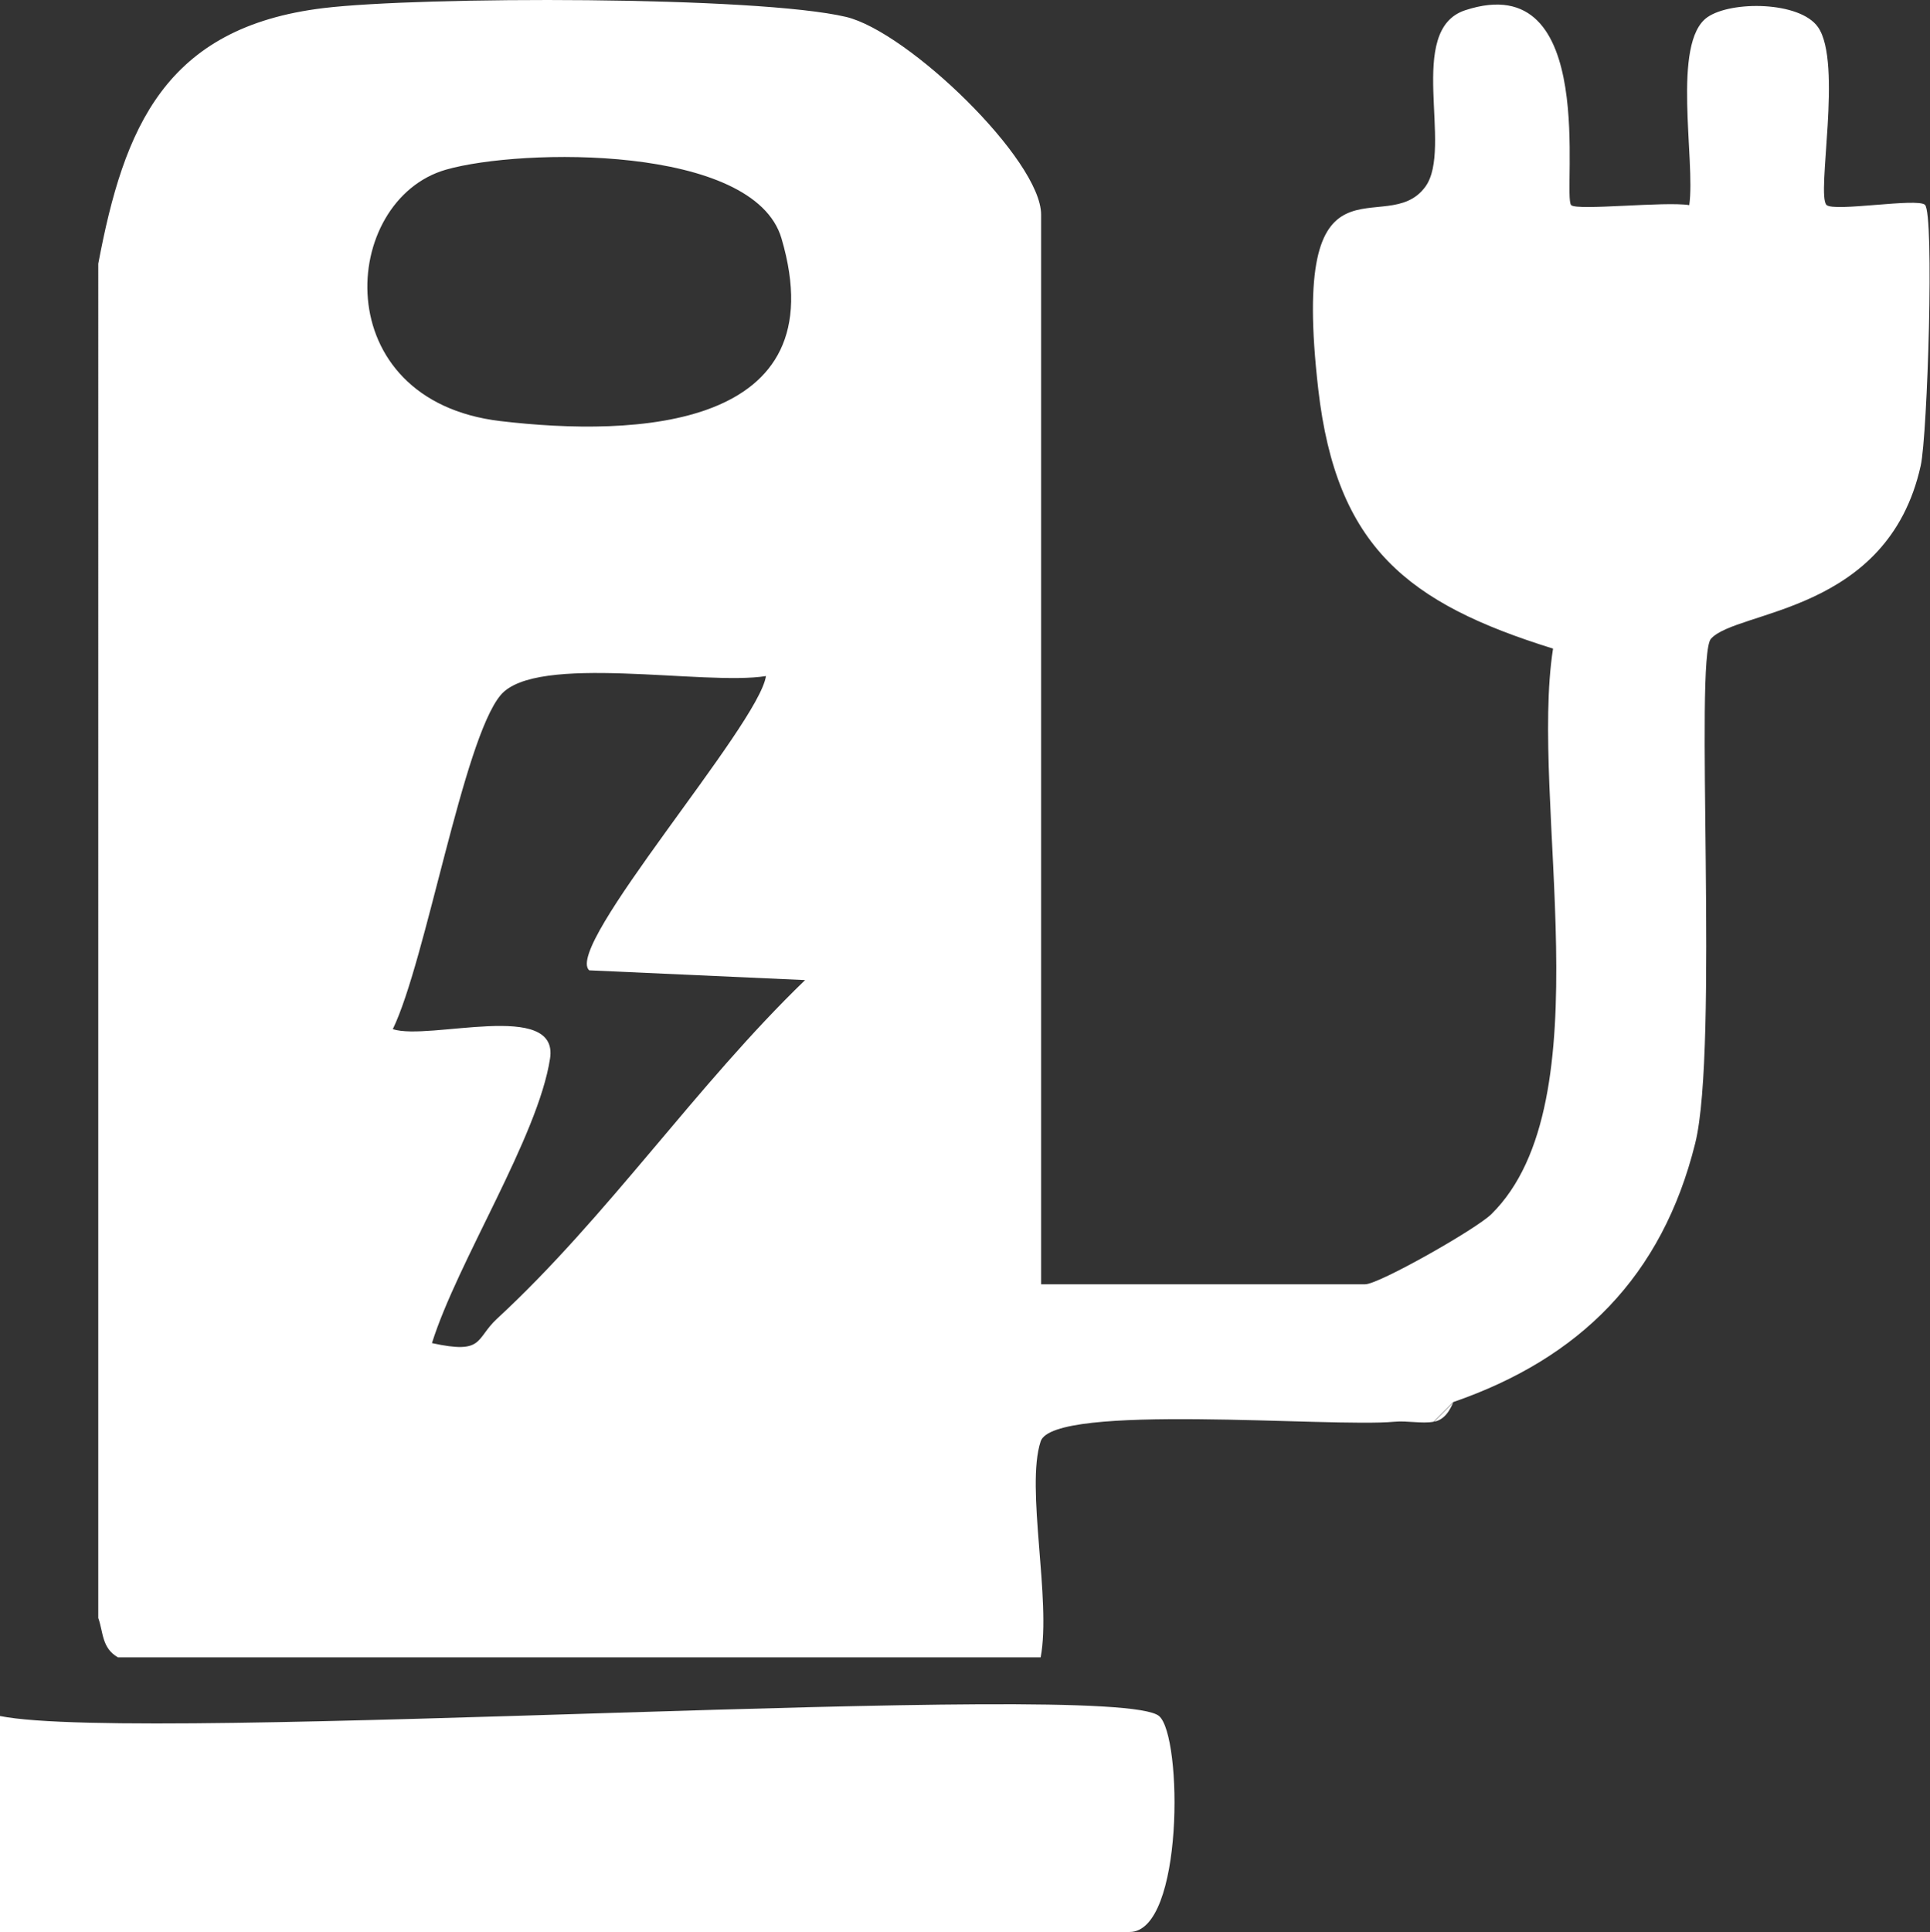
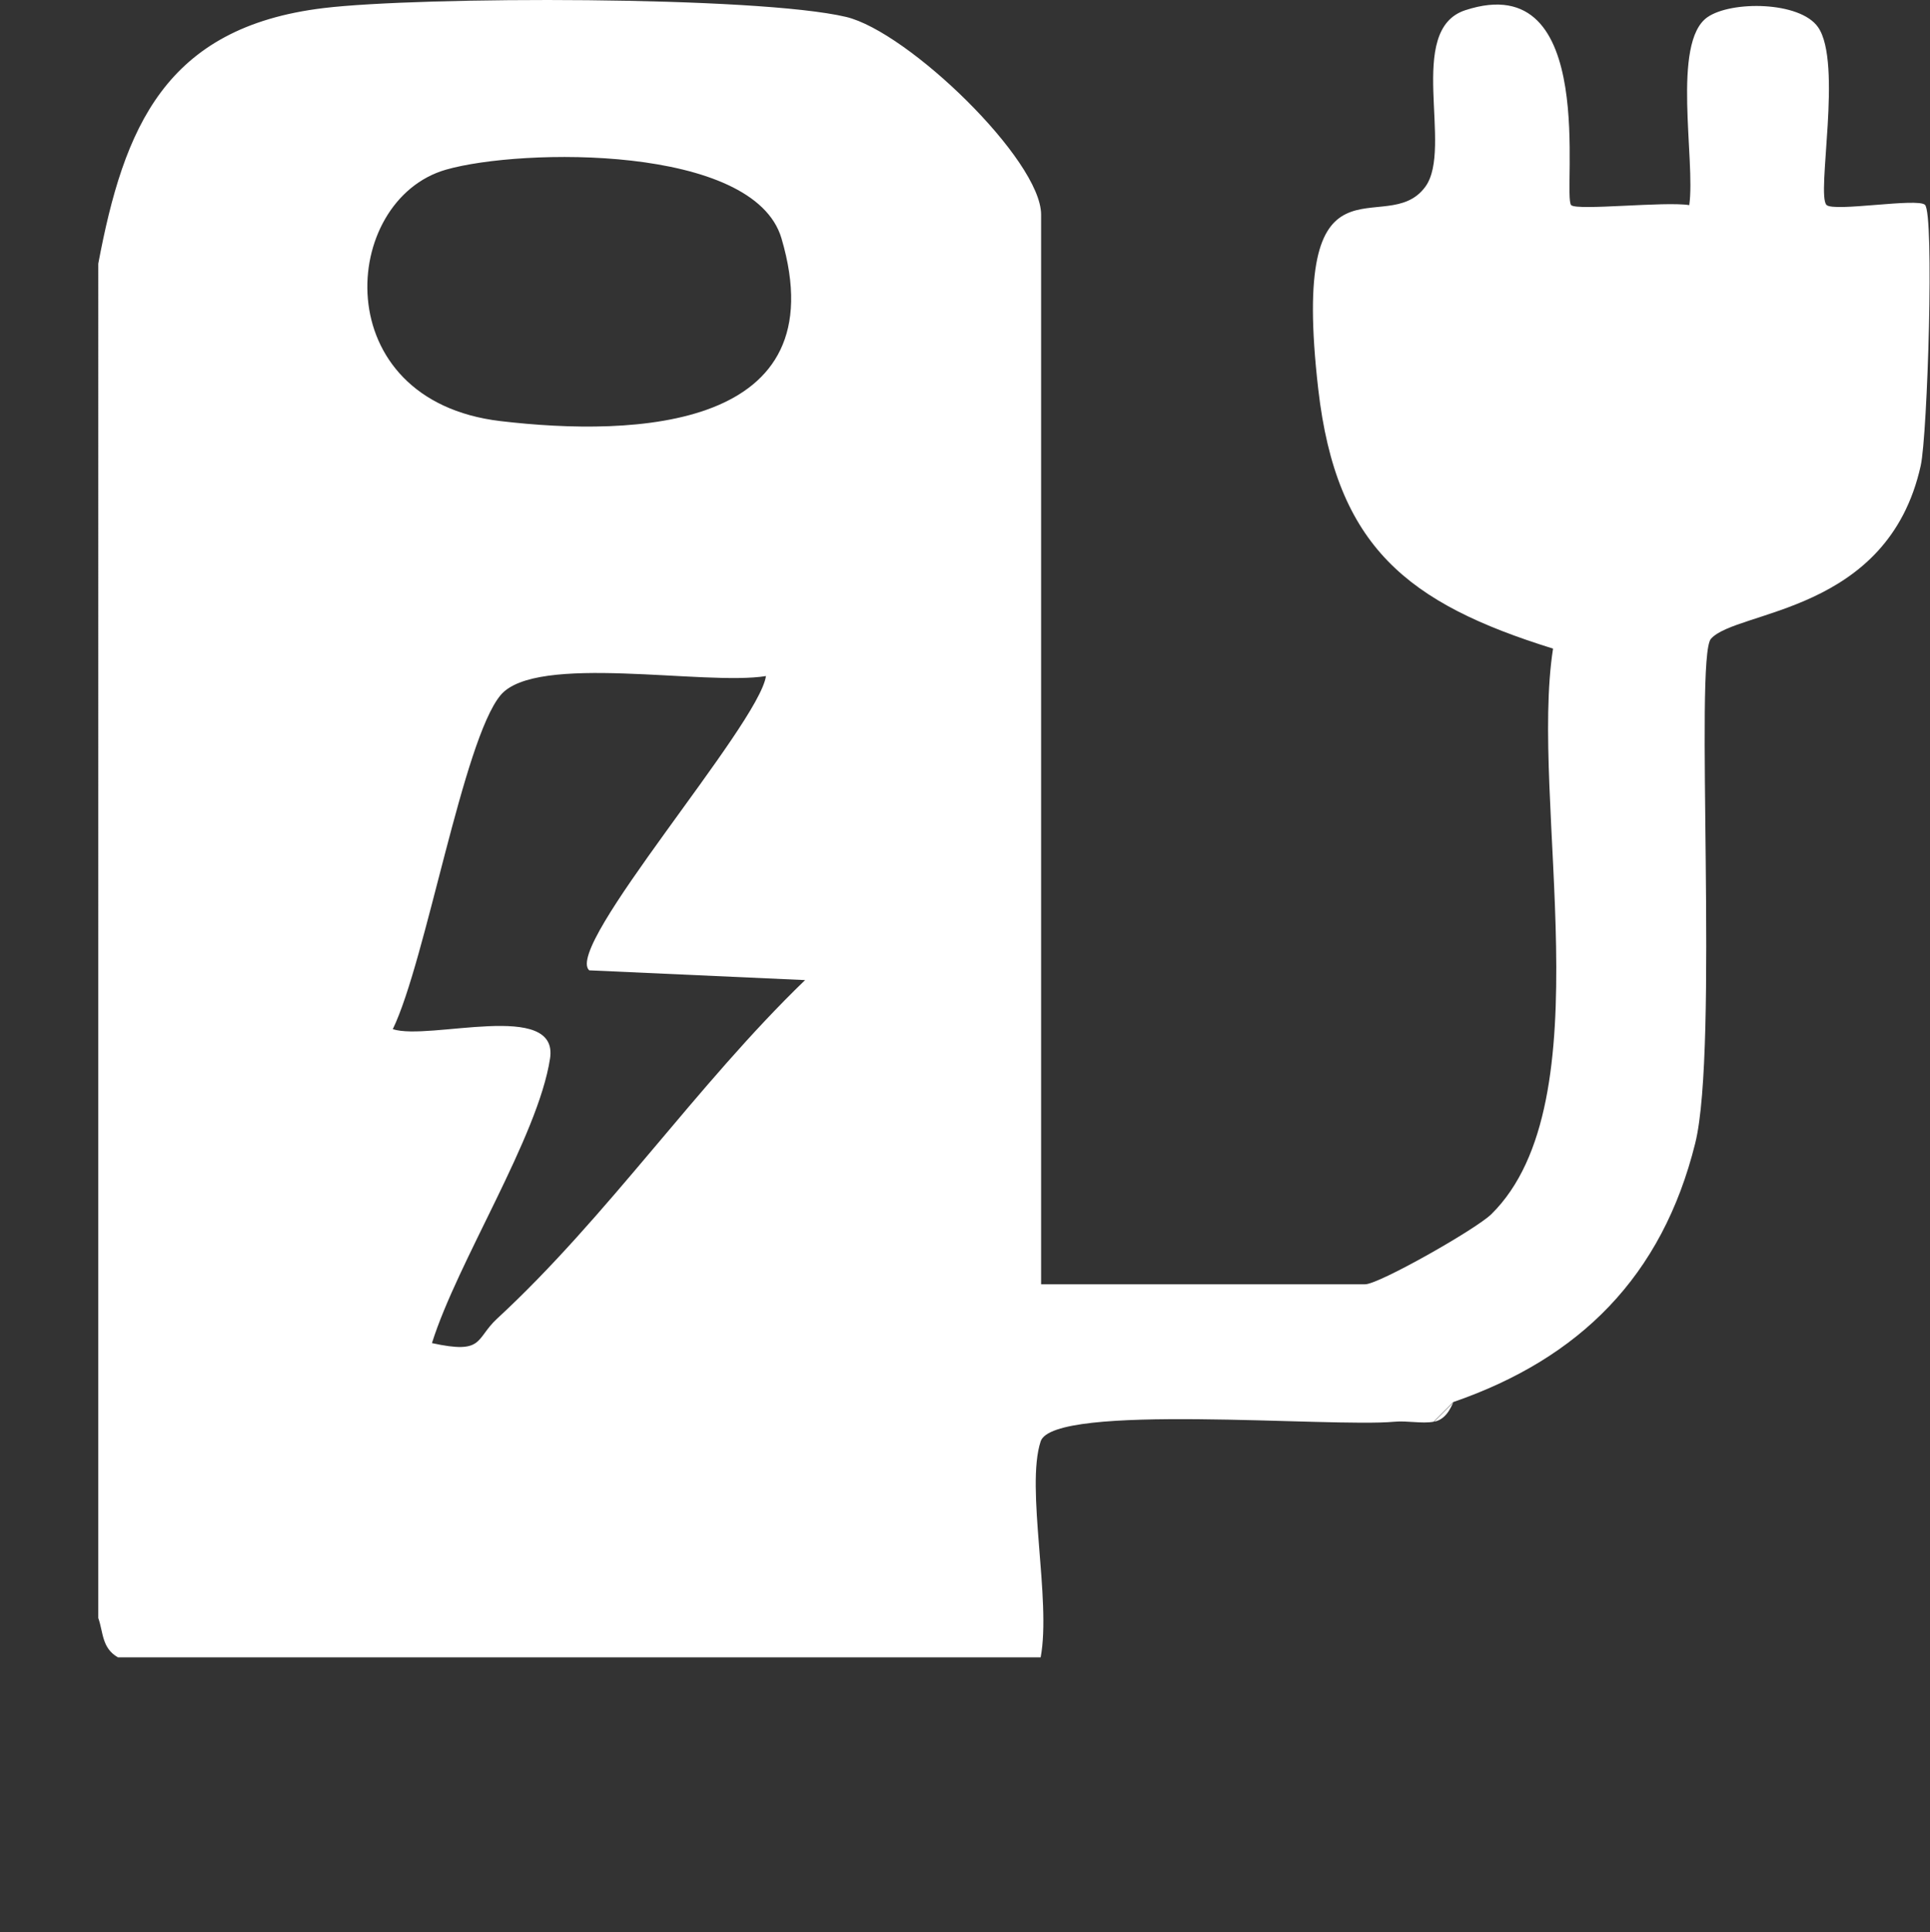
<svg xmlns="http://www.w3.org/2000/svg" id="Livello_2" data-name="Livello 2" viewBox="0 0 126.67 126.77">
  <rect x="0" y="0" width="126.67" height="126.77" fill="#333333" stroke="none" />
  <defs>
    <style> .cls-1 { fill: #fff; } </style>
  </defs>
  <g id="Livello_1-2" data-name="Livello 1">
    <g>
      <path class="cls-1" d="M6.45,17.3C8.13,8.38,10.82,1.79,21.24.53c6.38-.77,28.46-.8,34.29.58,4.07.97,12.8,9.39,12.8,12.97v70.19h21.27c.9,0,7.27-3.61,8.28-4.6,7.5-7.38,2.48-27.09,4.05-37.11-9.55-2.97-14.22-6.67-15.41-17.02-1.9-16.53,4.43-9.72,7.03-13.29,1.85-2.54-1.33-10.29,2.62-11.58,8.85-2.9,6.34,12.17,6.95,12.79.38.38,6.16-.26,7.75,0,.42-2.94-1.18-10.67,1.19-12.33,1.56-1.09,6.07-1.05,7.26.65,1.63,2.33-.13,11.01.56,11.67.49.47,5.97-.48,6.46-.01.62.59.17,15.09-.28,17.12-2.16,9.73-12.09,9.45-13.77,11.36-1.09,1.25.53,26.83-1.03,33.1-2.17,8.73-7.57,14.11-15.88,16.98l-1.29,1.29c-.77.14-1.73-.08-2.58,0-4.19.39-22.37-1.26-23.21,1.29-1,3.04.71,10.42,0,14.17H7.74c-1.07-.61-.96-1.67-1.29-2.58V17.3ZM29.28,11.13c-6.97,1.99-7.91,15.14,3.56,16.5,8.88,1.05,22.15.56,18.45-11.99-1.82-6.17-17.08-5.92-22.01-4.51ZM50.28,44.36c-4.01.66-15.11-1.53-17.43,1.26-2.45,2.94-4.9,17.43-7.07,21.91,2.4.78,10.92-1.94,10.32,1.93-.79,5.14-6.07,13.32-7.75,18.67,3.43.75,2.83-.26,4.26-1.59,7.27-6.71,13.1-15.35,20.23-22.23l-14.17-.64c-1.7-1.55,11.11-16.07,11.6-19.3Z" />
-       <path class="cls-1" d="M76.07,112.6c1.55,1.31,1.63,14.17-1.93,14.17H0v-14.17c9.34,1.88,73.17-2.45,76.07,0Z" />
-       <path class="cls-1" d="M94.12,93.29l1.29-1.29c-.09.03-.35,1.11-1.29,1.29Z" />
+       <path class="cls-1" d="M94.12,93.29l1.29-1.29c-.09.03-.35,1.11-1.29,1.29" />
    </g>
  </g>
</svg>